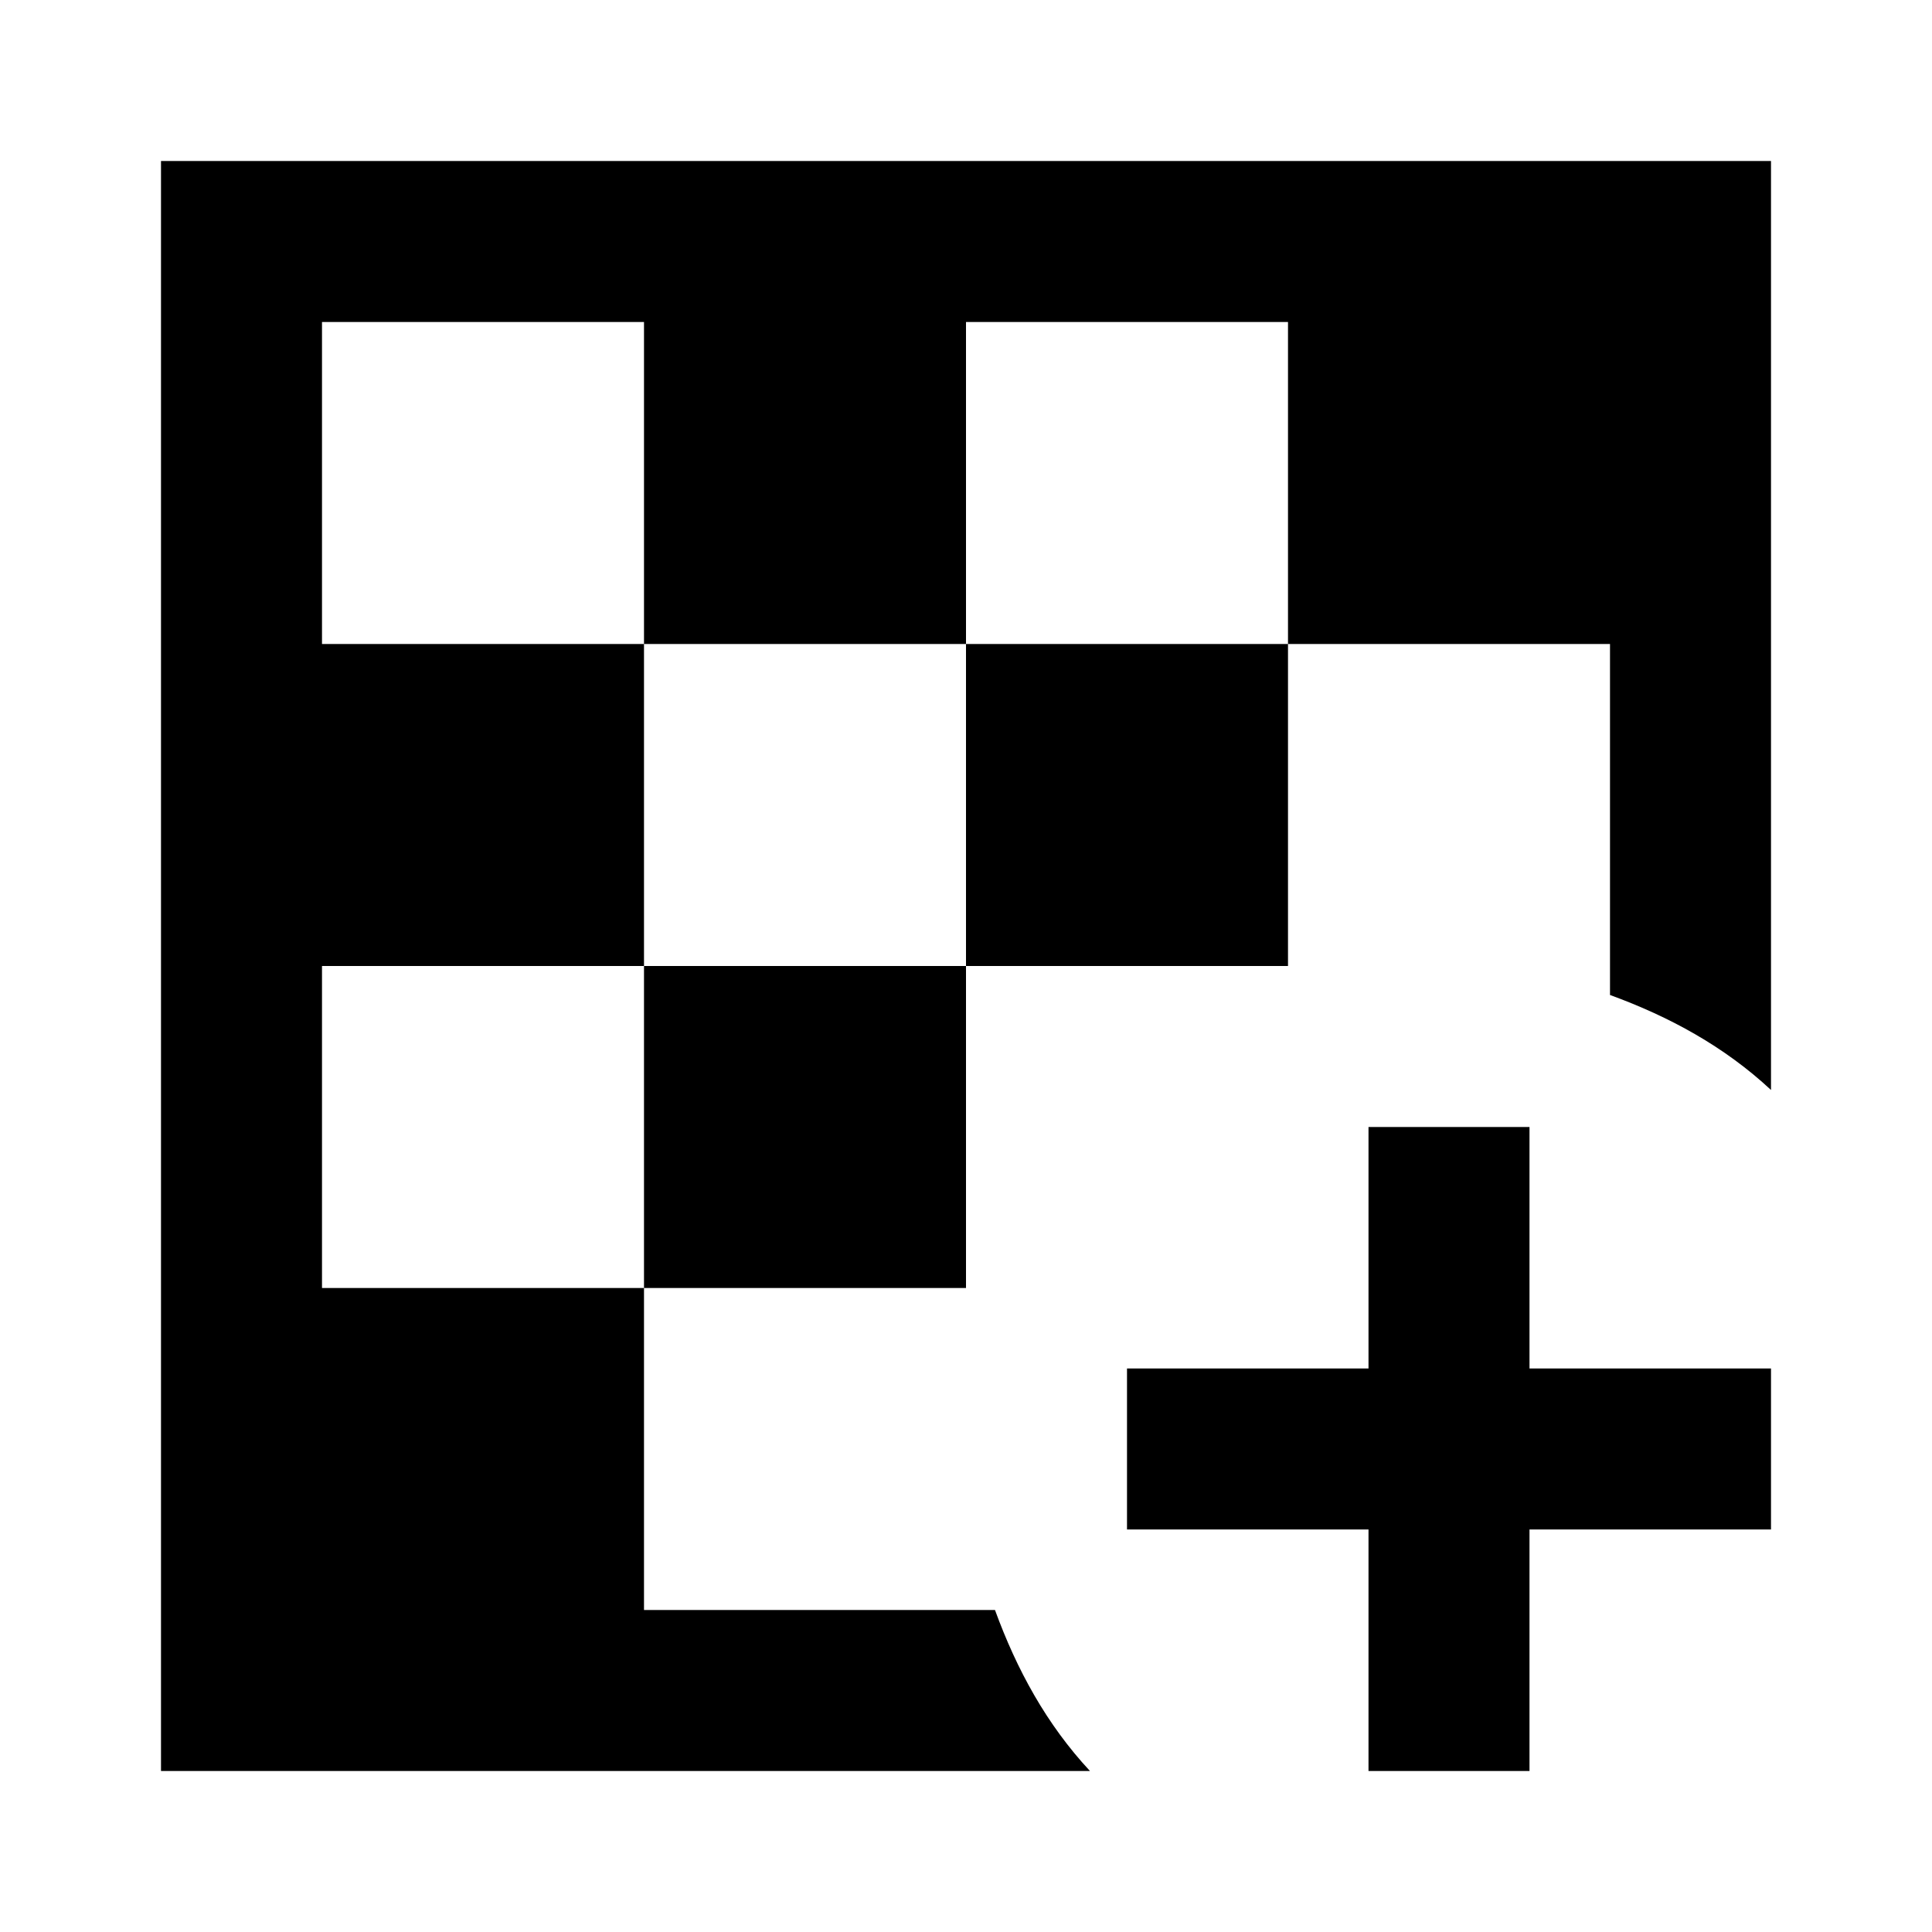
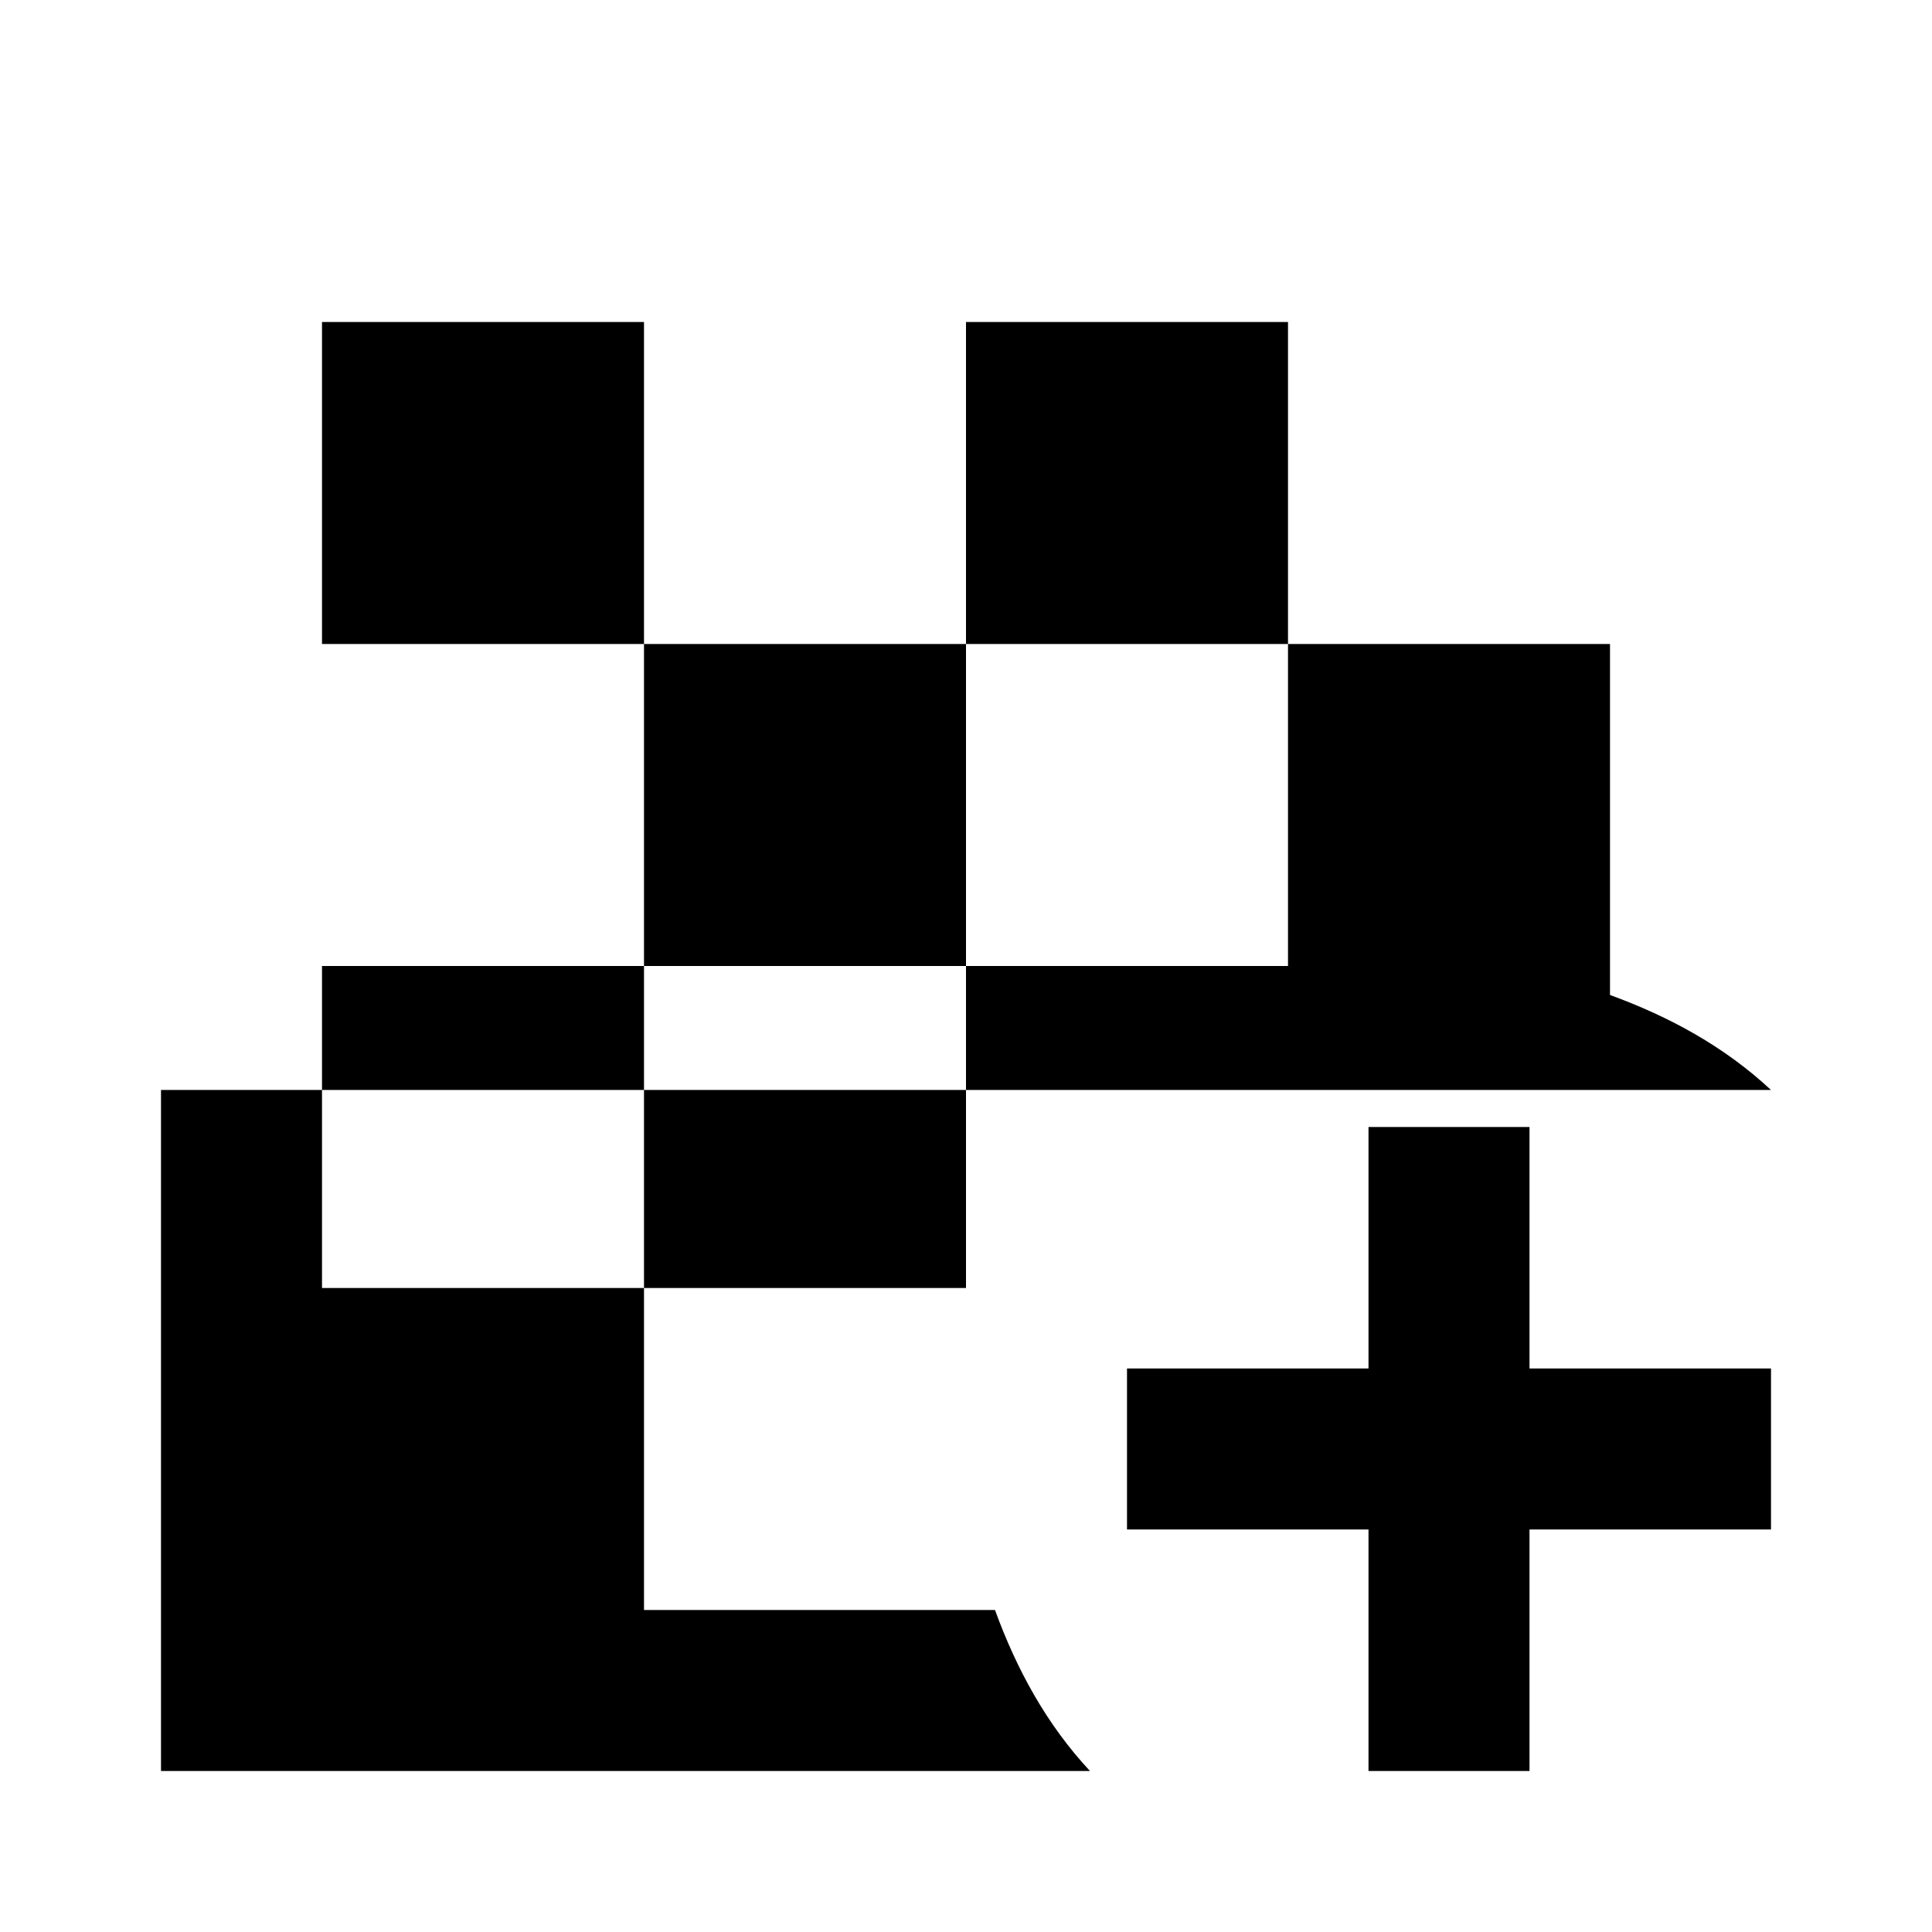
<svg xmlns="http://www.w3.org/2000/svg" viewBox="0 0 24 24">
-   <path d="M19 17h3v2h-3v3h-2v-3h-3v-2h3v-3h2v3M8 16h4v-4H8v4m4-4h4V8h-4v4M2 2v20h11.54c-.54-.58-.91-1.26-1.18-2H8v-4H4v-4h4V8H4V4h4v4h4V4h4v4h4v4.36c.74.27 1.42.64 2 1.18V2H2z" />
+   <path d="M19 17h3v2h-3v3h-2v-3h-3v-2h3v-3h2v3M8 16h4v-4H8v4m4-4h4V8h-4v4M2 2v20h11.54c-.54-.58-.91-1.26-1.18-2H8v-4H4v-4h4V8H4V4h4v4h4V4h4v4h4v4.36c.74.27 1.42.64 2 1.18H2z" />
</svg>